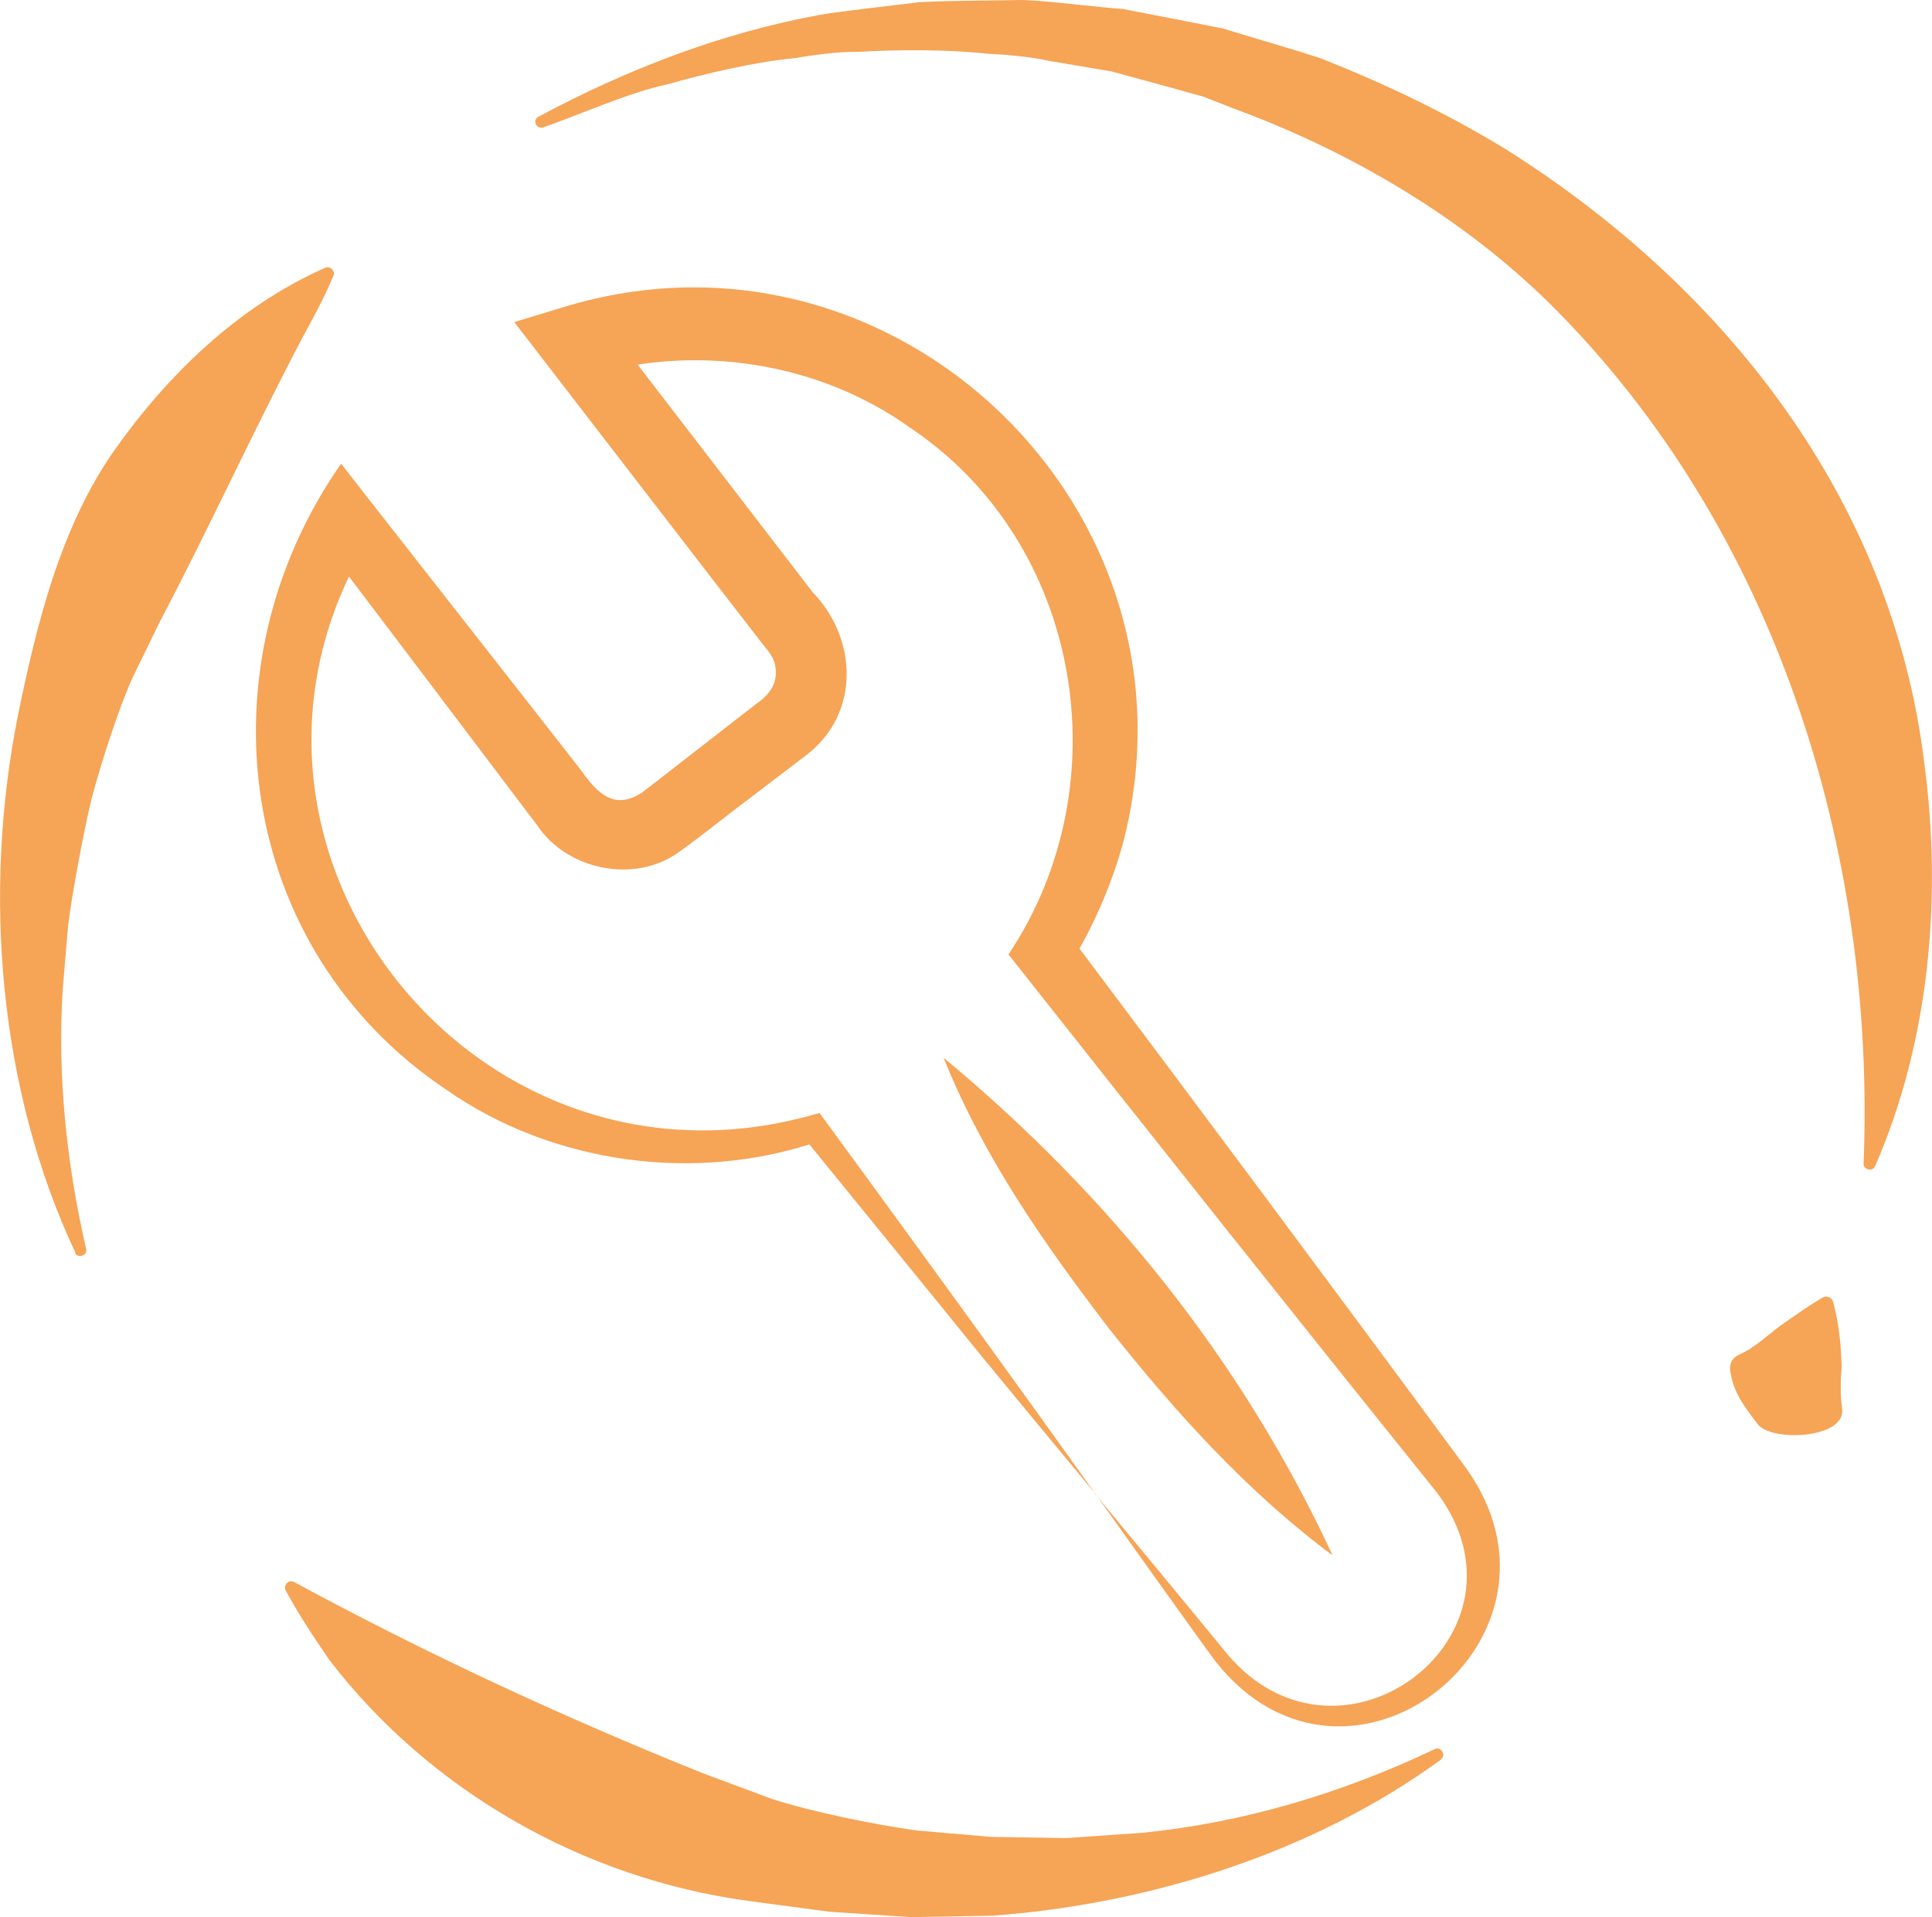
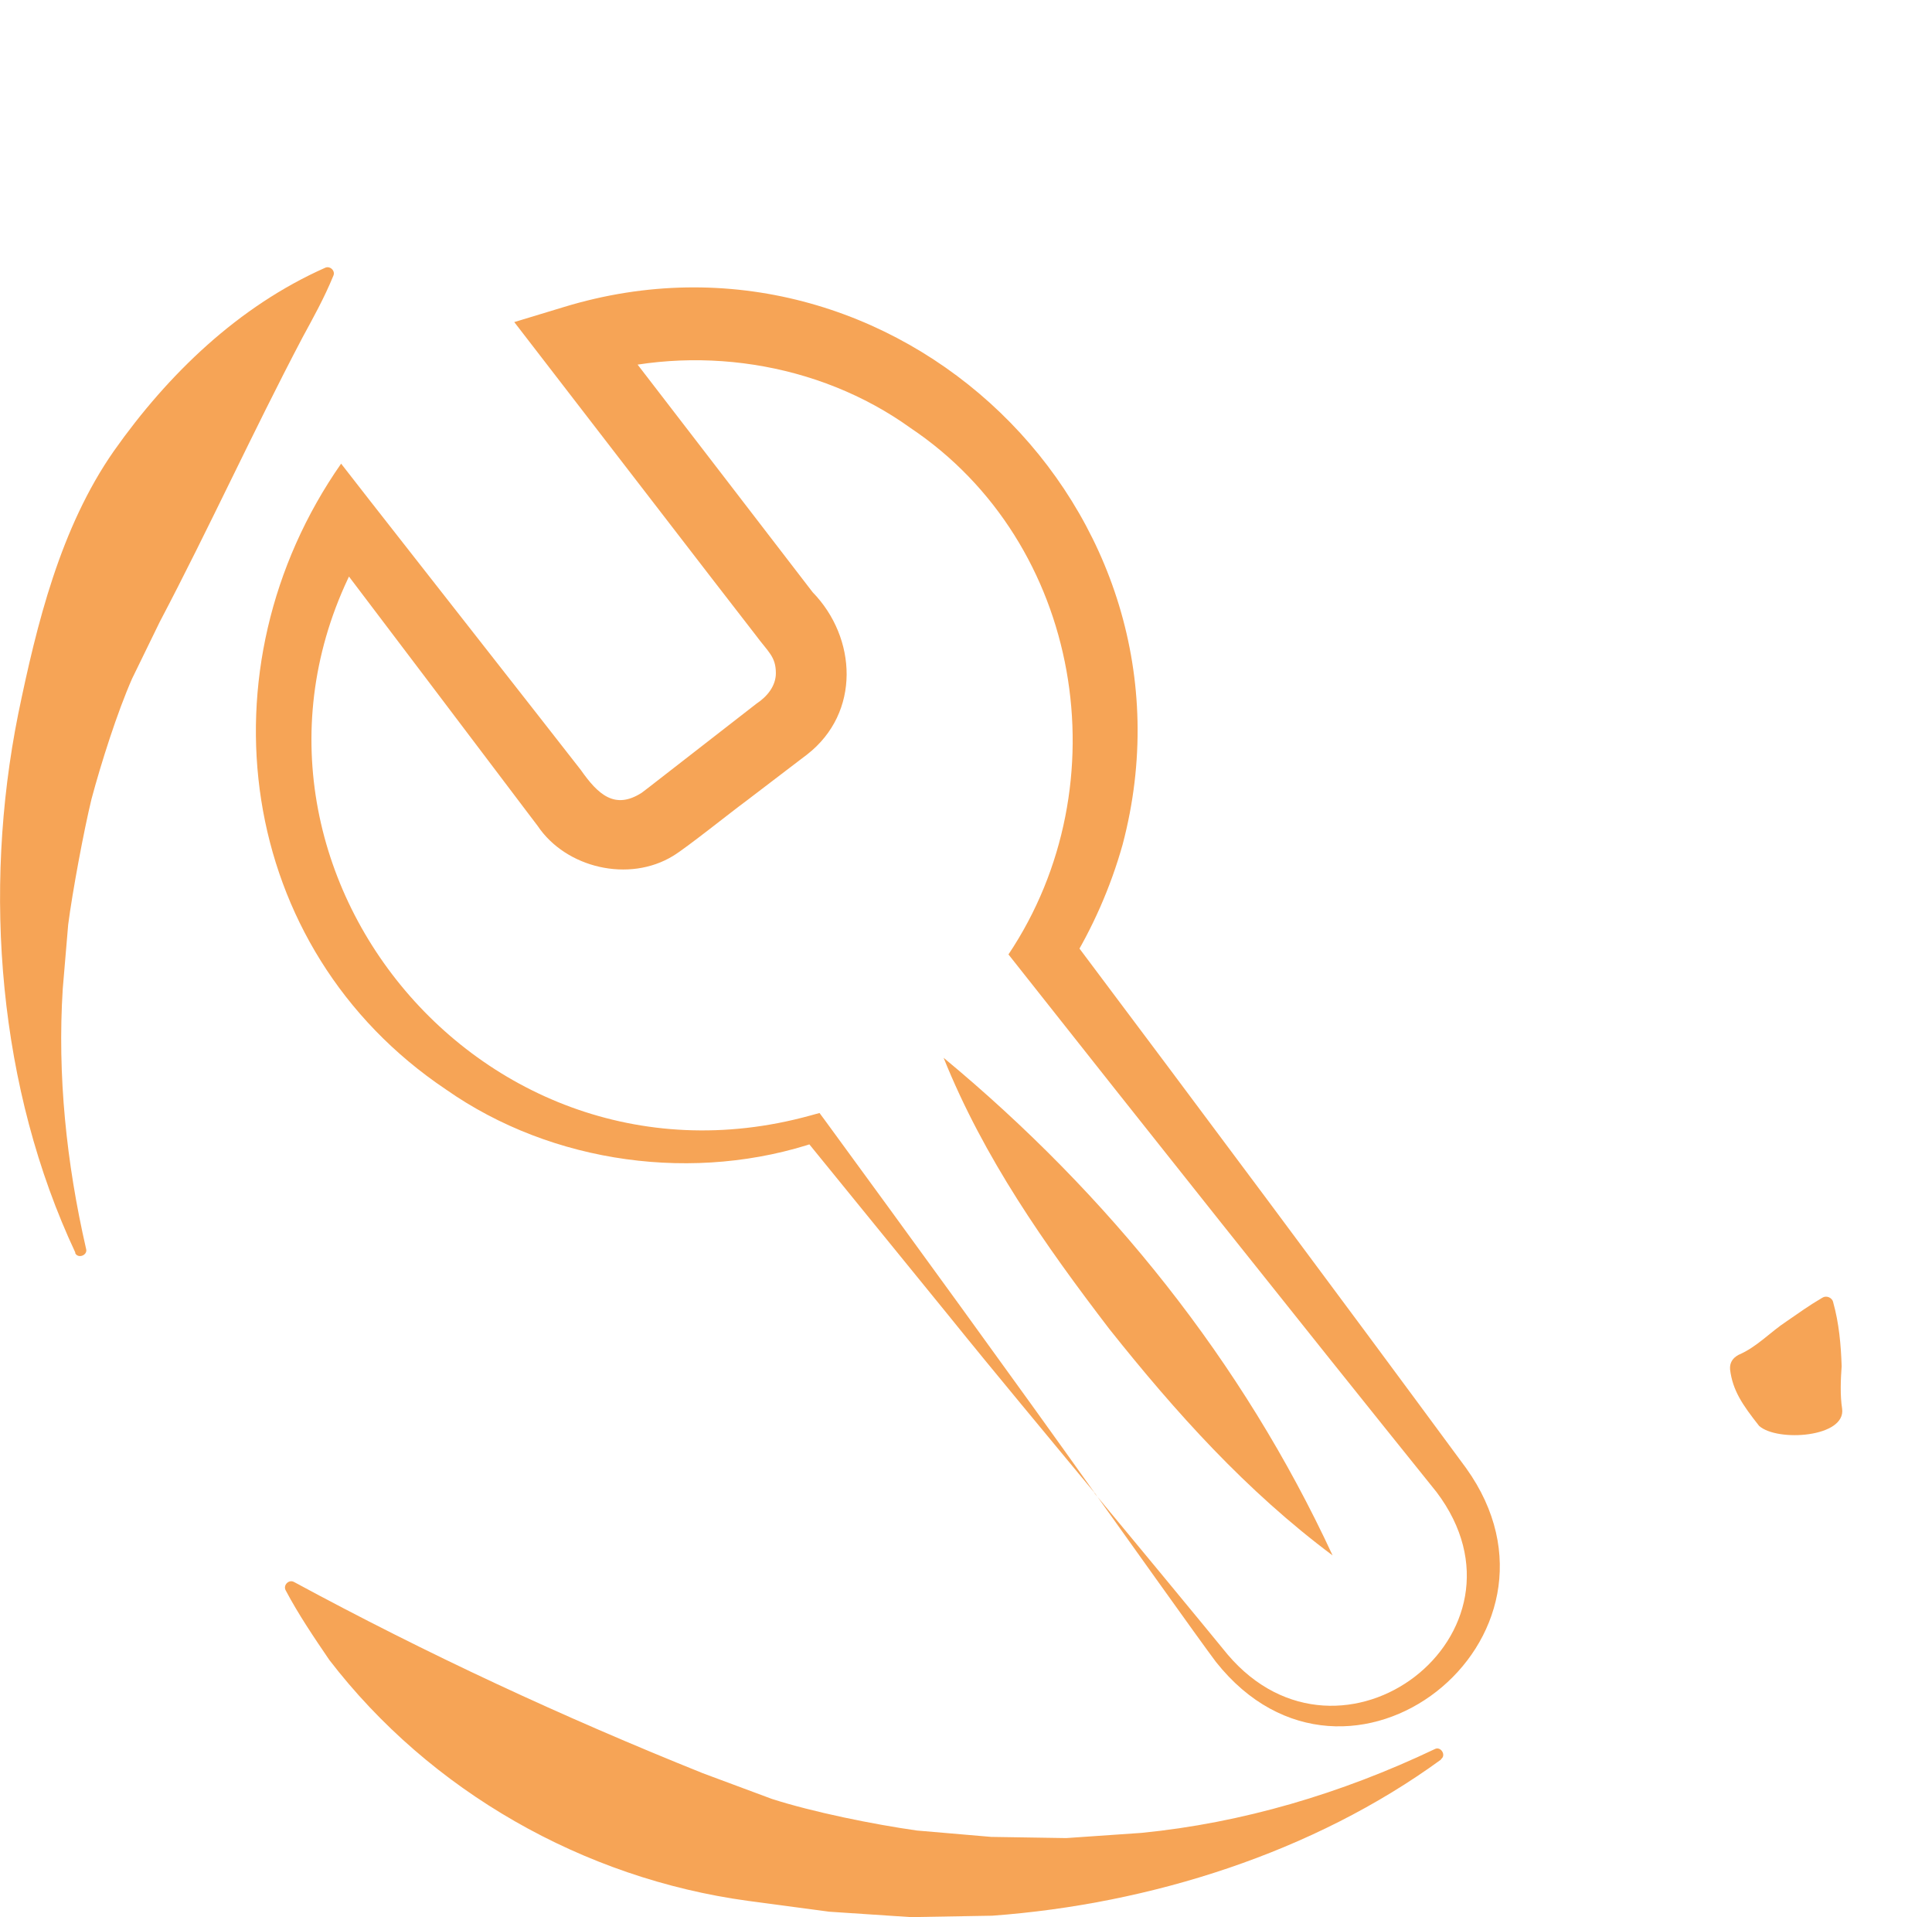
<svg xmlns="http://www.w3.org/2000/svg" id="Vrstva_2" data-name="Vrstva 2" viewBox="0 0 81.9 81.25">
  <defs>
    <style>
      .cls-1 {
        fill: #f6a456;
      }
    </style>
  </defs>
  <g id="Vrstva_1-2" data-name="Vrstva 1">
    <g>
      <g>
        <path class="cls-1" d="M77.71,55.19c.25.89.33,1.81.36,2.71-.04.55-.07,1.24.02,1.8.17,1.22-2.75,1.42-3.52.73-.71-.9-1.12-1.5-1.23-2.39-.02-.28.1-.48.36-.62.79-.34,1.32-.95,2.05-1.43.48-.33.95-.67,1.5-.99.17-.11.41-.01.46.18h0Z" />
-         <path class="cls-1" d="M22.82,4.95c3.71-1.99,7.73-3.55,11.93-4.32.9-.16,3.3-.42,4.25-.54,1.37-.07,2.92-.06,4.3-.09.94.01,3.33.32,4.3.38.96.18,3.33.65,4.25.83,1.34.42,2.83.83,4.16,1.27,2.76,1.1,5.29,2.3,7.83,3.85,9.3,5.86,16.37,14.86,17.73,25.99.77,5.74.22,11.82-2.08,17.1-.1.25-.51.16-.49-.11.53-13.29-3.75-26.93-13.24-36.38-3.75-3.72-8.55-6.53-13.49-8.34,0,0-1.25-.49-1.25-.49l-1.29-.36s-2.6-.71-2.6-.71l-2.66-.45c-.79-.18-1.88-.27-2.69-.31-1.59-.18-3.82-.17-5.43-.07-.82-.02-1.9.14-2.71.27-1.62.15-3.79.66-5.37,1.11-1.58.33-3.69,1.28-5.22,1.81-.13.06-.29,0-.34-.14-.05-.12,0-.25.12-.31h0Z" />
        <path class="cls-1" d="M3.2,53.1C-.07,46.14-.74,37.8.77,30.27c.79-3.83,1.79-7.91,4.06-11.16,2.3-3.26,5.28-6.13,8.95-7.76.21-.1.45.13.35.34-.39.95-.86,1.79-1.31,2.62-2.11,4.01-3.95,8.06-6.05,12.05,0,0-1.17,2.4-1.17,2.4-.63,1.43-1.31,3.57-1.72,5.1-.33,1.36-.81,3.94-.99,5.33,0,0-.23,2.72-.23,2.72-.23,3.65.15,7.36.99,11.02.08.27-.36.44-.47.16h0Z" />
        <path class="cls-1" d="M61.09,74.57c-5.4,3.94-12.32,6.13-19.03,6.62,0,0-3.45.06-3.45.06l-3.46-.23-3.45-.46c-6.96-.95-13.46-4.64-17.74-10.21-.66-.97-1.31-1.93-1.85-2.95-.12-.22.14-.48.36-.35,5.66,3.06,11.37,5.71,17.32,8.1,0,0,2.93,1.09,2.93,1.09,1.74.56,4.31,1.08,6.15,1.34,0,0,3.15.27,3.15.27l3.18.05,3.19-.22c4.26-.42,8.46-1.66,12.43-3.55.25-.14.51.26.26.43h0Z" />
      </g>
      <g>
        <path class="cls-1" d="M46.41,63.3c.71.85,4.99,6.03,5.63,6.82,4.82,5.67,13.39-.87,8.86-6.88-6.09-7.57-12.13-15.17-18.15-22.79,4.82-7.2,3.12-17.44-4.15-22.31-3.92-2.82-9.18-3.6-13.78-2.18,0,0,.76-2.39.76-2.39,1.36,1.76,7.67,9.97,8.87,11.53,1.87,1.92,2.05,5.1-.24,6.88,0,0-.29.22-.29.22l-2.32,1.77c-.55.4-2.51,1.97-3.06,2.3-1.87,1.15-4.55.52-5.75-1.27,0,0-.44-.58-.44-.58-1.17-1.55-7.48-9.89-8.78-11.6,0,0,2.17-.11,2.17-.11-7.98,12.82,4.14,28.55,18.6,24.57,0,0,.4-.11.4-.11l.23.31c3.38,4.62,8.17,11.2,11.44,15.8-2.07-2.51-4.16-5-6.2-7.53l-6.16-7.57.63.2c-5.18,1.77-11.26.96-15.78-2.21-8.91-5.98-10.48-17.87-4.44-26.52,0,0,1.2,1.54,1.2,1.54l7.17,9.15,1.79,2.29c.73,1.04,1.44,1.7,2.58.97,0,0,.29-.22.29-.22l2.29-1.78,2.29-1.78c.44-.29.82-.74.82-1.29,0-.71-.33-.9-.86-1.62,0,0-1.78-2.3-1.78-2.3l-7.1-9.21-1.35-1.75,2.11-.64c14.01-4.27,27.42,8.62,23.68,22.78-.51,1.82-1.28,3.56-2.27,5.16l-.07-1.43c5.66,7.54,11.3,15.1,16.9,22.7,5.19,7.24-5,15.27-10.6,8.22-.61-.8-4.47-6.23-5.16-7.19h0Z" />
        <path class="cls-1" d="M40,44.83c7,5.8,12.68,12.87,16.49,21.09-3.66-2.73-6.65-6.06-9.46-9.59-2.74-3.58-5.32-7.25-7.03-11.5h0Z" />
      </g>
    </g>
  </g>
</svg>